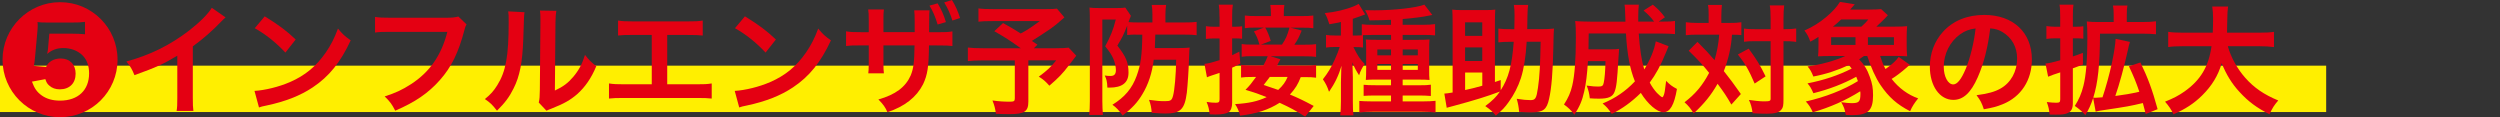
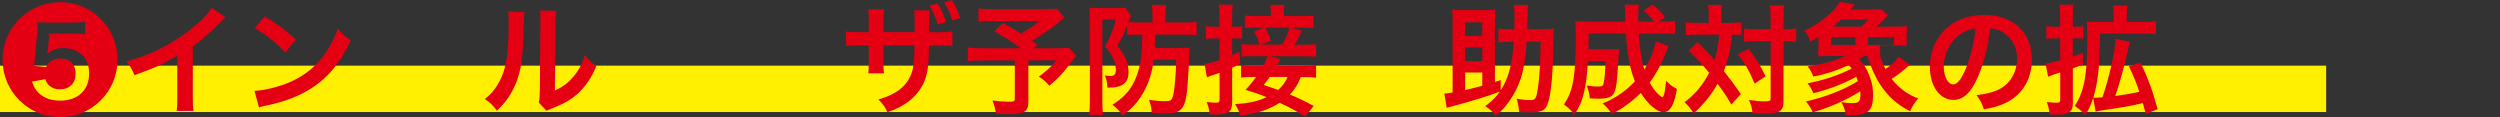
<svg xmlns="http://www.w3.org/2000/svg" version="1.1" id="レイヤー_1" x="0px" y="0px" viewBox="0 0 640 30" style="enable-background:new 0 0 640 30;" xml:space="preserve">
  <rect x="0" y="0" width="640" height="30" fill="#333333" stroke="none" />
  <style type="text/css">
	.st0{fill:#FFEF00;}
	.st1{fill:#E40012;}
</style>
  <rect y="16.81" class="st0" width="595.5" height="11.87" />
  <path class="st1" d="M30.09,15.28c0,8.15-6.58,14.72-14.72,14.72C7.25,30,0.65,23.39,0.65,15.28c0-8.11,6.61-14.72,14.72-14.72  C23.51,0.55,30.09,7.13,30.09,15.28z M11.8,17.15c0.55-1.35,1.97-2.18,3.75-2.18c2.31,0,3.81,1.54,3.81,3.87  c0,2.49-1.57,4.03-4.06,4.03c-1.08,0-1.97-0.31-2.71-0.98c-0.49-0.43-0.71-0.8-0.98-1.63L8.18,20.9c0.65,1.78,1.29,2.67,2.55,3.57  c1.23,0.86,2.77,1.29,4.64,1.29c4.61,0,7.44-2.67,7.44-6.98c0-1.94-0.58-3.54-1.72-4.64c-1.2-1.17-2.98-1.84-4.83-1.84  c-1.69,0-2.95,0.46-4.18,1.51c0.06-0.25,0.06-0.31,0.09-0.52c0.06-0.31,0.09-0.49,0.09-0.49l0.37-4.18h5.72  c1.44,0,2.43,0.06,3.41,0.15V5.59c-1.08,0.15-1.6,0.18-3.44,0.18h-5.96c-1.54,0-2.09-0.03-2.77-0.12c0.06,0.34,0.06,0.46,0.06,0.8  c0,0.46,0,0.65-0.06,1.38l-0.61,6.7c-0.09,1.01-0.18,1.66-0.31,2.34L11.8,17.15z" />
  <path class="st1" d="M57.75,4.46c-0.52,0.46-0.68,0.58-1.14,1.08c-2.31,2.4-4.61,4.4-7.25,6.33v13.12c0,1.69,0.03,2.58,0.15,3.41  h-4.3c0.15-0.89,0.18-1.51,0.18-3.32V14.26c-3.6,2.15-5.32,2.95-10.97,4.98c-0.65-1.6-0.98-2.12-2.06-3.5  c6.09-1.66,11.25-4.21,16.14-7.99C51.23,5.63,53.32,3.5,54.22,2L57.75,4.46z" />
  <path class="st1" d="M65.15,23.27c2.64-0.15,6.3-1.04,9.1-2.27c3.84-1.66,6.7-4.03,9.13-7.53c1.35-1.97,2.21-3.66,3.14-6.15  c1.2,1.44,1.69,1.91,3.26,3.01c-2.61,5.63-5.53,9.25-9.74,12.05c-3.14,2.09-6.95,3.6-11.71,4.61c-1.23,0.25-1.32,0.28-2.03,0.52  L65.15,23.27z M67.77,4.18c3.66,2.27,5.56,3.69,7.93,5.93l-2.64,3.35c-2.46-2.61-4.98-4.64-7.84-6.24L67.77,4.18z" />
-   <path class="st1" d="M119.43,6.24c-0.28,0.52-0.37,0.74-0.52,1.38c-1.54,5.87-3.35,9.56-6.3,12.88c-3.01,3.38-6.3,5.62-11.43,7.84  c-0.86-1.66-1.26-2.24-2.7-3.66c2.7-0.86,4.46-1.66,6.73-3.13c4.8-3.1,7.81-7.44,9.31-13.4H99.88c-2.06,0-2.77,0.03-3.87,0.18v-4  c1.2,0.18,1.84,0.21,3.93,0.21h14.11c1.72,0,2.34-0.06,3.29-0.31L119.43,6.24z" />
  <path class="st1" d="M134.27,3.13c-0.12,0.86-0.12,0.86-0.31,6.89c-0.22,5.99-0.89,9.47-2.49,12.63c-1.04,2.12-2.21,3.69-4.24,5.69  c-1.2-1.54-1.66-2-3.1-2.98c1.51-1.23,2.24-2.06,3.17-3.54c2.21-3.54,2.92-7.5,2.92-16.11c0-1.69,0-1.97-0.12-2.8L134.27,3.13z   M142.42,2.77c-0.15,0.89-0.18,1.41-0.22,2.92l-0.15,17.49c2.15-1.01,3.38-1.94,4.7-3.5c1.41-1.66,2.31-3.35,3.01-5.63  c1.08,1.38,1.48,1.78,2.89,2.89c-1.26,3.04-2.86,5.35-4.89,7.16c-1.75,1.51-3.35,2.43-6.55,3.69c-0.68,0.25-0.92,0.37-1.32,0.55  l-1.97-2.09c0.22-0.89,0.25-1.57,0.28-3.26l0.15-17.34V4.73c0-0.77-0.03-1.45-0.12-2.03L142.42,2.77z" />
-   <path class="st1" d="M170.76,21.58h7.44c2.15,0,2.8-0.03,4-0.22v3.87c-1.11-0.12-1.91-0.15-3.93-0.15h-18.44  c-2.03,0-2.83,0.03-3.93,0.15v-3.87c1.2,0.18,1.84,0.22,4,0.22h6.95V8.94h-4.7c-2.03,0-2.83,0.03-3.93,0.15V5.26  c1.17,0.18,1.91,0.22,4,0.22h13.68c2.09,0,2.83-0.03,4-0.22V9.1c-1.11-0.12-1.87-0.15-3.93-0.15h-5.16V21.58z" />
-   <path class="st1" d="M188.09,23.27c2.64-0.15,6.3-1.04,9.1-2.27c3.84-1.66,6.7-4.03,9.13-7.53c1.35-1.97,2.21-3.66,3.14-6.15  c1.2,1.44,1.69,1.91,3.26,3.01c-2.61,5.63-5.53,9.25-9.74,12.05c-3.14,2.09-6.95,3.6-11.71,4.61c-1.23,0.25-1.32,0.28-2.03,0.52  L188.09,23.27z M190.7,4.18c3.66,2.27,5.56,3.69,7.93,5.93l-2.64,3.35c-2.46-2.61-4.98-4.64-7.84-6.24L190.7,4.18z" />
  <path class="st1" d="M234.16,8.24c0-0.8,0-1.54,0-1.81c0-0.37,0-0.68,0-0.74c0-1.63-0.03-2.34-0.12-3.04h3.93  c-0.09,0.74-0.09,0.95-0.09,2.03c0,1.14-0.03,2.34-0.03,3.57h1.94c2.34,0,2.92-0.03,4.03-0.22v3.75c-1.04-0.12-1.48-0.15-3.97-0.15  h-2.03c-0.06,5.53-0.37,7.5-1.51,9.93c-1.69,3.32-4.7,5.69-9.13,7.16c-0.52-1.23-1.04-1.97-2.31-3.26c4.37-1.23,6.95-3.17,8.27-6.15  c0.74-1.84,0.92-3.35,0.98-7.69h-7.96v4.58c0,1.38,0.03,1.84,0.12,2.58h-4c0.09-0.65,0.09-0.98,0.12-2.64v-4.52h-1.88  c-2.46,0-2.89,0.03-3.93,0.15V8.02c1.11,0.18,1.69,0.22,4,0.22h1.81V5.16c0-1.57-0.03-1.97-0.15-2.74h4.03  c-0.12,1.01-0.12,1.14-0.12,2.61v3.2H234.16z M240.03,0.86c0.92,1.51,1.6,2.98,2.12,4.8l-2.12,0.61c-0.58-1.97-1.23-3.47-2.09-4.83  L240.03,0.86z M243.81,5.26c-0.46-1.57-1.17-3.13-2.09-4.64L243.69,0c0.83,1.29,1.48,2.74,2.09,4.61L243.81,5.26z" />
  <path class="st1" d="M272.48,4.46c-2.06,1.81-2.24,1.97-3.57,2.92c-1.87,1.26-3.17,2.12-4.76,3.1c0.68,0.43,0.71,0.46,1.44,0.95  l-0.92,0.92h5.5c1.78,0,2.77-0.06,3.41-0.15l1.94,2.06c-0.03,0.03-0.71,0.89-2,2.61c-1.44,1.91-2.61,3.13-4.89,5.07  c-0.98-1.11-1.57-1.63-2.7-2.31c2.27-1.69,3.07-2.46,4.46-4.18h-7.13v10.57c0,2.52-1.01,3.2-4.8,3.2c-1.01,0-2.55-0.03-3.5-0.09  c-0.18-1.35-0.4-2.18-0.89-3.41c1.84,0.25,2.92,0.31,4.49,0.31c1.01,0,1.23-0.15,1.23-0.83v-9.74h-8.15c-1.72,0-2.8,0.06-3.87,0.18  v-3.47c0.98,0.12,2.03,0.18,4.03,0.18h9.5c-2.61-1.91-4.18-2.89-6.76-4.36l2.24-2.09c2.03,1.11,2.7,1.54,4.52,2.67  c1.57-0.83,2.21-1.23,4.89-3.17h-11.99c-1.97,0-2.67,0.03-3.72,0.15V2.15c1.08,0.15,2,0.18,3.78,0.18h13.68  c1.35,0,1.91-0.03,2.64-0.12L272.48,4.46z" />
  <path class="st1" d="M290.8,8.85c-0.92,0-1.51,0.03-2.24,0.12v-2.4c-1.04,2.58-1.2,2.92-2.52,5.1c2.24,2.86,2.86,4.36,2.86,6.92  s-1.6,3.84-4.86,3.84c-0.12,0-0.31,0-0.55,0c-0.06-1.54-0.22-2.18-0.68-3.1c0.58,0.09,1.08,0.12,1.48,0.12  c0.95,0,1.38-0.46,1.38-1.51c0-0.8-0.25-1.94-0.65-2.89c-0.46-1.04-0.92-1.75-2.09-3.2c1.35-2.49,2.06-4.24,2.71-6.85h-3.44v20.93  c0,1.26,0.06,2.34,0.15,3.5h-3.53c0.12-0.98,0.18-2.15,0.18-3.54V4.89c0-1.08-0.03-2.09-0.09-2.95c0.61,0.09,1.32,0.12,2.4,0.12  h4.73c0.98,0,1.48-0.03,2.03-0.12l1.44,2.09c-0.06,0.15-0.06,0.18-0.15,0.43c-0.03,0.09-0.06,0.18-0.12,0.25  c-0.15,0.4-0.18,0.49-0.34,0.95c0.83,0.06,1.51,0.09,2.49,0.09h3.63V3.66c0-0.98-0.06-1.75-0.18-2.4h3.69  c-0.12,0.68-0.18,1.38-0.18,2.4v2.09h4.64c1.69,0,2.46-0.03,3.35-0.15v3.41c-0.89-0.12-1.78-0.15-3.29-0.15h-7.29  c-0.03,1.54-0.06,2.34-0.12,3.44h6.12c1.2,0,2.03-0.03,2.8-0.12c-0.09,0.61-0.09,0.64-0.15,2.37c-0.09,3.32-0.37,7.22-0.58,9.16  c-0.55,4.3-1.63,5.35-5.53,5.35c-0.86,0-1.2-0.03-3.47-0.18c-0.06-1.26-0.25-2.15-0.68-3.32c2,0.28,2.8,0.34,4.12,0.34  c1.41,0,1.72-0.21,2.03-1.38c0.4-1.48,0.74-5.32,0.8-9.22h-5.75c-0.4,3.35-1.38,6.33-2.92,8.85c-1.23,2.06-2.64,3.6-5.04,5.41  c-0.98-1.35-1.57-2-2.61-2.74c3.17-1.97,5.04-4.18,6.21-7.41c1.04-2.86,1.38-5.32,1.44-10.54H290.8z" />
  <path class="st1" d="M312.19,4.33c0-1.48-0.03-2.15-0.18-3.14h3.6c-0.15,0.95-0.18,1.69-0.18,3.1v2.55h0.83  c0.8,0,1.17-0.03,1.72-0.12v3.2c-0.65-0.06-1.01-0.09-1.69-0.09h-0.86v4.3c0.55-0.28,0.89-0.43,1.84-0.92l0.25,3.07  c-0.89,0.49-1.23,0.65-2.09,1.05v9.01c0,1.11-0.34,2-0.89,2.37c-0.64,0.4-1.81,0.61-3.44,0.61c-0.43,0-0.74-0.03-1.44-0.06  c-0.12-1.32-0.31-2.03-0.77-3.17c0.95,0.15,1.63,0.21,2.34,0.21c0.8,0,0.98-0.18,0.98-0.92v-6.73c-0.65,0.21-1.38,0.49-1.94,0.65  c-0.71,0.25-0.92,0.31-1.29,0.49l-0.64-3.44c1.08-0.12,1.94-0.34,3.87-0.95V9.84h-1.26c-0.8,0-1.41,0.03-2.24,0.12V6.7  c0.77,0.12,1.38,0.15,2.27,0.15h1.23V4.33z M334.13,29.85c-2.8-1.72-3.6-2.18-6.55-3.54c-2.83,1.81-5.9,2.8-10.11,3.29  c-0.34-1.23-0.61-1.88-1.29-2.95c3.53-0.22,5.69-0.68,8.08-1.78c-2.06-0.83-2.95-1.14-5.41-1.88c1.14-1.17,1.48-1.6,2.7-3.29h-0.89  c-1.38,0-2.12,0.03-2.95,0.15V16.6c0.8,0.12,1.57,0.15,2.98,0.15h2.74c0.55-1.01,0.86-1.69,1.11-2.37h-4.03  c-1.17,0-1.91,0.03-2.64,0.15v-3.26c0.58,0.12,1.23,0.15,2.46,0.15h2.09c-0.46-1.6-0.64-2.03-1.41-3.38l2.55-0.98h-1.78  c-1.75,0-2.37,0.03-3.1,0.15V3.97c0.86,0.12,1.72,0.15,3.47,0.15h3.2V3.44c0-0.77-0.06-1.54-0.15-2.18h3.6  c-0.12,0.77-0.15,1.41-0.15,2.15v0.71h4.12c1.78,0,2.64-0.03,3.44-0.15v3.26c-0.71-0.12-1.41-0.15-3.1-0.15h-2.74l2.86,0.74  c-0.71,1.75-1.01,2.37-1.88,3.63h2.43c1.69,0,2.34-0.03,3.14-0.15v3.26c-0.83-0.12-1.48-0.15-3.14-0.15h-8.51l2.52,0.77  c-0.15,0.31-0.15,0.31-0.49,0.89c-0.06,0.18-0.18,0.37-0.4,0.71h7.01c1.54,0,2.31-0.03,3.01-0.15v3.26  c-0.83-0.12-1.54-0.15-2.98-0.15h-0.95c-0.68,1.78-1.38,2.95-2.77,4.46c2.21,0.92,3.38,1.48,6.09,2.92L334.13,29.85z M328.17,11.43  c0.95-1.38,1.35-2.24,1.94-4.37h-6.21c0.55,0.95,1.01,2.06,1.41,3.41l-2.52,0.95H328.17z M325.07,19.7  c-0.49,0.68-0.74,1.01-1.57,2.06c2.55,0.86,2.55,0.86,3.72,1.26c1.23-1.14,1.87-2.03,2.4-3.32H325.07z" />
-   <path class="st1" d="M348.91,12.17c-0.61-0.09-1.14-0.12-1.97-0.12h-0.46c1.08,2.21,1.69,3.13,2.89,4.36  c-0.68,0.92-1.11,1.78-1.44,2.86c-0.71-1.08-1.14-1.84-1.75-3.35c0.06,0.8,0.09,0.95,0.09,1.81c0,0.25,0.03,0.58,0.03,0.98  c0,0.49,0.03,0.89,0.03,1.14v6.02c0,1.72,0.03,2.61,0.15,3.66h-3.38c0.12-1.14,0.18-2.15,0.18-3.63v-4.86  c0.03-1.48,0.03-1.48,0.06-2.27c0-0.74,0.03-1.11,0.09-1.94c-0.71,2.43-1.69,4.49-3.2,6.67c-0.43-1.32-0.89-2.21-1.57-3.2  c1.32-1.69,2.09-2.98,3.04-5.04c0.55-1.2,1.01-2.4,1.26-3.23h-1.29c-0.83,0-1.51,0.03-2.21,0.15V8.94c0.74,0.12,1.41,0.15,2.27,0.15  h1.54V5.63c-0.89,0.22-1.44,0.31-2.95,0.58c-0.37-1.17-0.61-1.81-1.17-2.86c2.61-0.25,5.29-0.86,7.53-1.78  c0.55-0.25,0.8-0.37,1.14-0.58l1.66,2.7c-0.21,0.06-0.86,0.31-1.66,0.61c-0.31,0.12-0.55,0.21-1.51,0.52V9.1h0.65  c0.71,0,1.14-0.03,1.66-0.06V6.21c0.74,0.12,1.66,0.15,2.86,0.15h4.61V5.07c-1.66,0.09-2.77,0.12-5.5,0.15  c-0.31-1.08-0.65-1.78-1.14-2.61c1.17,0.03,2.06,0.03,2.46,0.03c4.98,0,10.7-0.65,12.73-1.45l2.03,2.64  c-0.22,0.03-0.22,0.03-0.92,0.18c-1.6,0.34-3.97,0.64-6.67,0.86v1.48h5.23c1.23,0,2.24-0.06,3.07-0.18v2.89  c-0.8-0.09-1.66-0.12-2.86-0.12h-5.44v1.26h3.93c1.48,0,2.15-0.03,2.95-0.09c-0.09,0.74-0.09,1.23-0.09,2.58v4.92  c0,1.48,0,2.06,0.09,2.86c-0.8-0.06-1.35-0.09-2.64-0.09h-4.24v1.45h4.18c1.57,0,2.27-0.03,3.04-0.15v2.89  c-1.01-0.09-1.94-0.12-3.04-0.12h-4.18v1.51h5.1c1.35,0,2.52-0.06,3.32-0.15v2.98c-0.89-0.12-1.94-0.18-3.47-0.18H351.4  c-1.51,0-2.61,0.06-3.41,0.18v-2.95c0.71,0.06,1.91,0.12,3.35,0.12h4.76v-1.51h-4c-1.41,0-2.12,0.03-3.01,0.09V21.7  c0.83,0.09,1.48,0.12,3.04,0.12h3.97v-1.45h-3.84c-1.32,0-1.94,0.03-2.61,0.09c0.06-0.8,0.09-1.48,0.09-2.92v-4.79  c0-1.38-0.03-1.94-0.09-2.64c0.77,0.06,1.45,0.09,2.86,0.09h3.6V8.94h-4.55c-0.95,0-2,0.03-2.64,0.06V12.17z M352.6,12.66v1.51h3.5  v-1.51H352.6z M352.6,16.38v1.51h3.5v-1.51H352.6z M362.96,14.17v-1.51h-3.87v1.51H362.96z M362.96,17.89v-1.51h-3.87v1.51H362.96z" />
  <path class="st1" d="M384.13,23.18c2.06-3.13,2.95-6.49,3.38-12.48h-0.86c-1.17,0-2.12,0.03-3.07,0.15V7.32  c0.95,0.12,1.78,0.15,3.29,0.15h0.8c0.03-0.83,0.06-2.09,0.06-3.54c0-1.17-0.06-1.91-0.18-2.67h3.66c-0.12,0.83-0.15,1.26-0.18,2.7  c0,1.14-0.03,2.03-0.06,3.5h3.6c1.44,0,2.27-0.03,3.26-0.15c-0.09,0.92-0.09,0.92-0.18,5.07c-0.12,6.02-0.46,10.21-1.08,12.91  c-0.61,2.8-1.51,3.47-4.61,3.47c-0.77,0-0.77,0-3.07-0.12c-0.09-1.23-0.28-2.21-0.61-3.35c1.54,0.25,2.64,0.34,3.5,0.34  c1.29,0,1.54-0.4,1.94-3.17c0.43-2.86,0.58-5.99,0.68-11.77h-3.57c-0.22,3.75-0.71,6.92-1.48,9.31c-0.71,2.18-1.78,4.27-3.13,6.12  c-0.95,1.35-1.66,2.09-3.29,3.47c-0.92-1.11-1.45-1.57-2.7-2.43c1.87-1.41,2.77-2.31,3.75-3.72c-3.35,1.26-6.55,2.24-11.59,3.6  c-1.04,0.28-1.23,0.31-2.03,0.55l-0.61-3.63c0.52-0.03,1.01-0.09,2.12-0.28V5.81c0-1.32-0.03-2.67-0.09-3.35  c0.68,0.09,1.32,0.12,2.31,0.12h6.39c0.98,0,1.6-0.03,2.31-0.12c-0.06,0.55-0.09,2-0.09,3.35v15.18l1.48-0.49V23.18z M379.46,9.19  V5.72h-4.4v3.47H379.46z M379.46,15.61v-3.47h-4.4v3.47H379.46z M375.07,23.05c1.69-0.37,3.17-0.74,4.4-1.11v-3.38h-4.4V23.05z" />
  <path class="st1" d="M427.16,11.83c-0.18,0.46-0.18,0.46-0.68,1.63c-1.35,3.32-2.58,5.56-4.15,7.68c0.58,1.08,1.2,1.94,1.84,2.64  c0.52,0.55,1.2,1.11,1.38,1.11c0.12,0,0.25-0.18,0.4-0.58c0.22-0.71,0.22-0.71,0.58-3.6c1.05,1.04,1.45,1.35,2.77,2.06  c-0.71,4.15-1.78,5.96-3.47,5.96c-1.57,0-4-2.06-5.78-4.95c-2.3,2.27-4.7,4.03-7.44,5.38c-0.95-1.41-1.29-1.78-2.34-2.67  c3.23-1.32,5.93-3.17,8.27-5.66c-1.29-3.17-1.97-6.85-2.3-12.26h-9.53c-0.03,2.95-0.03,2.95-0.06,4.06h5.66  c1.08,0,1.54-0.03,2.18-0.12c-0.06,0.55-0.12,1.41-0.18,2.61c-0.31,5.53-0.49,7.16-1.01,8.45c-0.49,1.23-1.6,1.69-3.97,1.69  c-0.86,0-1.35-0.03-2.34-0.09c-0.15-1.32-0.34-2.06-0.8-3.26c1.63,0.22,2.09,0.25,2.98,0.25c0.95,0,1.23-0.18,1.38-0.95  c0.25-1.08,0.4-3.07,0.46-5.56h-4.49c-0.22,3.5-0.49,5.63-0.95,7.72c-0.55,2.46-1.17,3.84-2.52,5.99c-0.95-1.23-1.57-1.81-2.67-2.61  c1.08-1.66,1.72-3.1,2.12-4.86c0.61-2.58,0.92-6.67,0.92-12.14c0-2.37-0.03-3.14-0.18-4.36c1.11,0.09,2.37,0.15,3.97,0.15h8.91  c-0.03-0.25-0.03-1.05-0.09-2.4C416,2,416,1.88,415.88,1.2h3.66c-0.09,0.65-0.15,1.91-0.15,2.92c0,0.28,0,1.11,0,1.41h4.06  c-0.86-1.14-1.44-1.78-2.7-2.83l2.37-1.51c1.41,1.2,1.94,1.72,3.1,3.23l-1.6,1.11h0.92c1.63,0,2.46-0.03,3.26-0.18v3.38  c-1.01-0.09-2.18-0.15-3.75-0.15h-5.53c0.28,4.03,0.71,6.85,1.41,9.19c1.54-2.49,2.58-5.04,2.95-7.19L427.16,11.83z" />
  <path class="st1" d="M437.42,4.15c0-1.38-0.03-2.06-0.18-2.89h3.57c-0.09,0.83-0.15,1.66-0.15,2.89v1.72h2.18  c1.29,0,2.03-0.03,2.95-0.18v3.29c-0.74-0.06-1.14-0.09-2.4-0.09c-0.21,3.2-0.92,6.3-2.09,9.31c1.94,2.46,2.18,2.8,4.36,5.87  l-2.43,2.7c-1.29-2.21-1.75-2.92-3.53-5.32c-1.72,2.98-3.29,4.92-6.12,7.59c-0.83-1.35-1.32-1.94-2.34-2.86  c2.83-2.18,4.64-4.36,6.3-7.53c-1.41-1.78-3.1-3.63-5.23-5.66l2.24-2.27c0.61,0.61,0.61,0.61,2.43,2.49  c0.25,0.25,0.77,0.83,1.94,2.18c0.61-2,1.04-4.3,1.2-6.52h-5.69c-1.14,0-2,0.03-2.86,0.15V5.69c0.92,0.12,1.84,0.18,3.04,0.18h2.8  V4.15z M447.66,12.45c2.06,2.8,2.92,4.21,4.33,7.1l-2.8,1.84c-1.45-3.38-2.46-5.16-4.3-7.44L447.66,12.45z M449.38,10.54  c-1.32,0-2.06,0.03-2.92,0.15V7.32c0.83,0.12,1.57,0.15,2.92,0.15h3.9V5.04c0-1.81-0.06-2.8-0.22-3.66h3.69  c-0.12,0.95-0.18,2-0.18,3.66v2.43h0.37c1.29,0,2.12-0.06,2.89-0.18v3.44c-0.25-0.03-0.25-0.03-0.71-0.09  c-0.31-0.06-1.32-0.09-2.15-0.09h-0.4v14.85c0,1.6-0.09,2.12-0.55,2.67c-0.58,0.74-1.69,1.04-3.72,1.04c-1.26,0-2.4-0.03-3.63-0.12  c-0.21-1.54-0.43-2.31-0.95-3.41c1.11,0.18,2.95,0.37,3.72,0.37c1.66,0,1.84-0.09,1.84-0.74V10.54H449.38z" />
-   <path class="st1" d="M481.31,14.32c0.58,1.69,0.77,2.21,1.38,3.35c1.54-1.08,2.74-2.15,3.38-3.1l2.86,2.03  c-0.34,0.25-0.43,0.34-0.77,0.65c-1.48,1.29-2.83,2.31-3.9,2.95c1.81,2.34,4.21,4.09,6.79,4.98c-0.92,1.14-1.57,2.12-2.06,3.29  c-3.35-1.72-5.47-3.6-7.56-6.67c-1.26-1.84-2.52-4.67-3.41-7.47h-0.83c-0.49,0.34-0.68,0.49-1.26,0.86  c1.26,1.29,2.12,2.67,2.74,4.49c0.65,1.78,0.83,2.83,0.83,4.76c0,3.84-1.29,5.04-5.38,5.04c-0.37,0-0.89-0.03-1.6-0.06  c-0.28-1.54-0.46-2.03-1.17-3.26c1.11,0.15,1.94,0.25,2.61,0.25c1.97,0,2.31-0.37,2.31-2.46c0-0.18,0-0.31-0.06-0.58  c-3.72,2.34-7.75,4.12-12.14,5.38c-0.49-1.14-0.95-1.87-1.78-2.77c4.95-1.11,9.68-2.95,13.34-5.22c-0.18-0.52-0.25-0.68-0.43-1.11  c-3.29,1.81-7.01,3.23-10.97,4.21c-0.61-1.35-0.83-1.72-1.51-2.52c4.15-0.8,7.84-2.03,11.31-3.78c-0.28-0.4-0.37-0.52-0.71-0.92  c-2.8,1.32-5.87,2.34-9.1,2.95c-0.52-1.29-0.83-1.81-1.48-2.58c3.5-0.49,6.95-1.45,9.65-2.67h-3.97c-1.23,0-2,0.03-3.01,0.09  c0.09-0.65,0.12-1.35,0.12-2.7V9.44c-0.8,0.52-1.11,0.71-2.09,1.23c-0.4-1.2-0.77-1.88-1.51-2.86c2.09-0.89,4.03-2.12,5.75-3.6  c1.54-1.32,2.58-2.49,3.35-3.72l3.78,0.61l-1.17,1.35h4.98c1.04,0,2.61-0.06,2.95-0.12l1.72,1.57c-0.28,0.31-0.4,0.4-0.74,0.8  c-0.83,0.83-1.29,1.29-2.21,2.12H485c1.57,0,2.4-0.03,3.23-0.12c-0.09,0.95-0.12,1.57-0.12,2.7v2.31c0,1.11,0.03,1.91,0.12,2.7  c-0.8-0.06-1.6-0.09-2.89-0.09H481.31z M475.01,11.5V9.53h-6.24v1.97H475.01z M476.52,6.82c0.8-0.71,1.29-1.23,1.78-1.84h-6.98  c-0.77,0.77-1.2,1.14-2.09,1.84H476.52z M484.85,11.5V9.53h-6.67v1.97H484.85z" />
+   <path class="st1" d="M481.31,14.32c0.58,1.69,0.77,2.21,1.38,3.35c1.54-1.08,2.74-2.15,3.38-3.1l2.86,2.03  c-0.34,0.25-0.43,0.34-0.77,0.65c-1.48,1.29-2.83,2.31-3.9,2.95c1.81,2.34,4.21,4.09,6.79,4.98c-0.92,1.14-1.57,2.12-2.06,3.29  c-3.35-1.72-5.47-3.6-7.56-6.67c-1.26-1.84-2.52-4.67-3.41-7.47h-0.83c-0.49,0.34-0.68,0.49-1.26,0.86  c1.26,1.29,2.12,2.67,2.74,4.49c0.65,1.78,0.83,2.83,0.83,4.76c0,3.84-1.29,5.04-5.38,5.04c-0.37,0-0.89-0.03-1.6-0.06  c-0.28-1.54-0.46-2.03-1.17-3.26c1.11,0.15,1.94,0.25,2.61,0.25c1.97,0,2.31-0.37,2.31-2.46c0-0.18,0-0.31-0.06-0.58  c-3.72,2.34-7.75,4.12-12.14,5.38c-0.49-1.14-0.95-1.87-1.78-2.77c4.95-1.11,9.68-2.95,13.34-5.22c-0.18-0.52-0.25-0.68-0.43-1.11  c-3.29,1.81-7.01,3.23-10.97,4.21c-0.61-1.35-0.83-1.72-1.51-2.52c4.15-0.8,7.84-2.03,11.31-3.78c-0.28-0.4-0.37-0.52-0.71-0.92  c-2.8,1.32-5.87,2.34-9.1,2.95c-0.52-1.29-0.83-1.81-1.48-2.58c3.5-0.49,6.95-1.45,9.65-2.67h-3.97c-1.23,0-2,0.03-3.01,0.09  c0.09-0.65,0.12-1.35,0.12-2.7V9.44c-0.8,0.52-1.11,0.71-2.09,1.23c-0.4-1.2-0.77-1.88-1.51-2.86c2.09-0.89,4.03-2.12,5.75-3.6  c1.54-1.32,2.58-2.49,3.35-3.72l3.78,0.61l-1.17,1.35h4.98c1.04,0,2.61-0.06,2.95-0.12l1.72,1.57c-0.28,0.31-0.4,0.4-0.74,0.8  c-0.83,0.83-1.29,1.29-2.21,2.12H485c1.57,0,2.4-0.03,3.23-0.12c-0.09,0.95-0.12,1.57-0.12,2.7v2.31c-0.8-0.06-1.6-0.09-2.89-0.09H481.31z M475.01,11.5V9.53h-6.24v1.97H475.01z M476.52,6.82c0.8-0.71,1.29-1.23,1.78-1.84h-6.98  c-0.77,0.77-1.2,1.14-2.09,1.84H476.52z M484.85,11.5V9.53h-6.67v1.97H484.85z" />
  <path class="st1" d="M506.3,19.79c-1.75,3.97-3.72,5.78-6.24,5.78c-3.5,0-6.02-3.57-6.02-8.51c0-3.38,1.2-6.55,3.38-8.94  c2.58-2.83,6.21-4.3,10.57-4.3c7.38,0,12.17,4.49,12.17,11.4c0,5.32-2.77,9.56-7.47,11.46c-1.48,0.61-2.67,0.92-4.83,1.29  c-0.52-1.63-0.89-2.3-1.87-3.6c2.83-0.37,4.67-0.86,6.12-1.69c2.67-1.48,4.27-4.4,4.27-7.68c0-2.95-1.32-5.35-3.78-6.82  c-0.95-0.55-1.75-0.8-3.1-0.92C508.91,12.08,507.84,16.32,506.3,19.79z M501.78,8.79c-2.58,1.84-4.18,5.01-4.18,8.3  c0,2.52,1.08,4.52,2.43,4.52c1.01,0,2.06-1.29,3.17-3.93c1.17-2.77,2.18-6.92,2.55-10.39C504.15,7.47,503.04,7.9,501.78,8.79z" />
  <path class="st1" d="M526.09,9.81c-0.71,0-1.38,0.03-2.21,0.15V6.67c0.83,0.12,1.44,0.18,2.27,0.18h1.26V4.33  c0-1.54-0.03-2.21-0.18-3.14h3.57c-0.12,0.89-0.15,1.57-0.15,3.1v2.55h1.05c0.68,0,1.14-0.03,1.63-0.12V9.9  c-0.61-0.06-1.01-0.09-1.63-0.09h-1.05v4.64c0.71-0.22,1.23-0.4,2.58-0.92v3.01c-0.55,0.18-1.41,0.52-2.58,0.95v8.85  c0,1.48-0.4,2.21-1.41,2.64c-0.64,0.28-1.29,0.37-3.01,0.37c-0.49,0-0.8,0-1.54-0.03c-0.12-1.35-0.28-2-0.71-3.2  c1.04,0.12,1.78,0.18,2.4,0.18c0.86,0,1.04-0.15,1.04-0.89v-6.88c-1.48,0.46-2.12,0.71-3.1,1.11l-0.68-3.38  c0.86-0.06,1.94-0.31,3.78-0.83V9.81H526.09z M545.27,10.73c-0.25,0.71-0.31,1.04-0.49,1.91c-1.01,4.52-2.21,8.94-3.26,11.93  c2.52-0.34,3.81-0.55,6.15-1.08c-0.86-2.52-1.44-3.93-2.67-6.52l2.95-0.98c1.97,4.09,3.04,7.01,4.4,11.96l-3.04,1.23  c-0.37-1.38-0.46-1.72-0.74-2.8c-3.41,0.8-3.69,0.86-10.24,1.84c-0.98,0.15-1.01,0.15-1.41,0.25c-0.25,0.06-0.25,0.06-0.43,0.12  l-0.64-3.5c-0.58,1.75-1.14,2.98-2,4.37c-1.04-1.11-1.6-1.57-2.7-2.34c1.08-1.72,1.69-3.1,2.21-5.16c0.65-2.52,1.01-6.82,1.01-12.14  c0-2.15-0.06-3.32-0.15-4.33c0.89,0.12,1.69,0.15,3.07,0.15h3.81V3.78c0-1.04-0.03-1.6-0.18-2.37h3.69  c-0.12,0.68-0.15,1.26-0.15,2.34v1.88h4.3c1.41,0,2.24-0.06,3.17-0.18v3.32c-1.01-0.09-2.06-0.15-3.17-0.15h-11.16  c-0.03,7.99-0.52,12.57-1.72,16.38c0.31,0.03,0.43,0.03,0.58,0.03c0.34,0,1.08-0.06,1.78-0.12c0.83-2.43,1.78-5.9,2.4-8.76  c0.55-2.61,0.92-4.95,0.95-6.21L545.27,10.73z" />
-   <path class="st1" d="M570.32,11.83c0.77,2.77,2.4,5.75,4.43,8.05c2.27,2.58,4.83,4.33,8.48,5.84c-1.05,1.23-1.48,1.88-2.24,3.54  c-3.29-1.69-5.41-3.26-7.59-5.63c-2-2.12-3.5-4.58-4.64-7.44c-0.92,3.17-2.55,5.81-5.01,8.24c-2.09,2.06-4.3,3.5-7.35,4.83  c-0.52-1.17-1.17-2.12-2.15-3.23c2.21-0.89,3.44-1.54,4.98-2.61c4.12-2.92,6.18-6.36,6.92-11.59h-7.25c-1.94,0-2.83,0.06-3.84,0.22  v-3.9c0.95,0.15,2.06,0.22,3.87,0.22h7.53c0.06-1.54,0.09-2.03,0.09-3.63c0-1.29-0.09-2.21-0.22-3.07h4.06  c-0.15,1.08-0.18,1.54-0.21,3.6c0,1.26-0.03,1.97-0.06,3.1h8.15c1.75,0,2.83-0.06,3.87-0.22v3.9c-1.23-0.15-2.15-0.22-3.84-0.22  H570.32z" />
</svg>